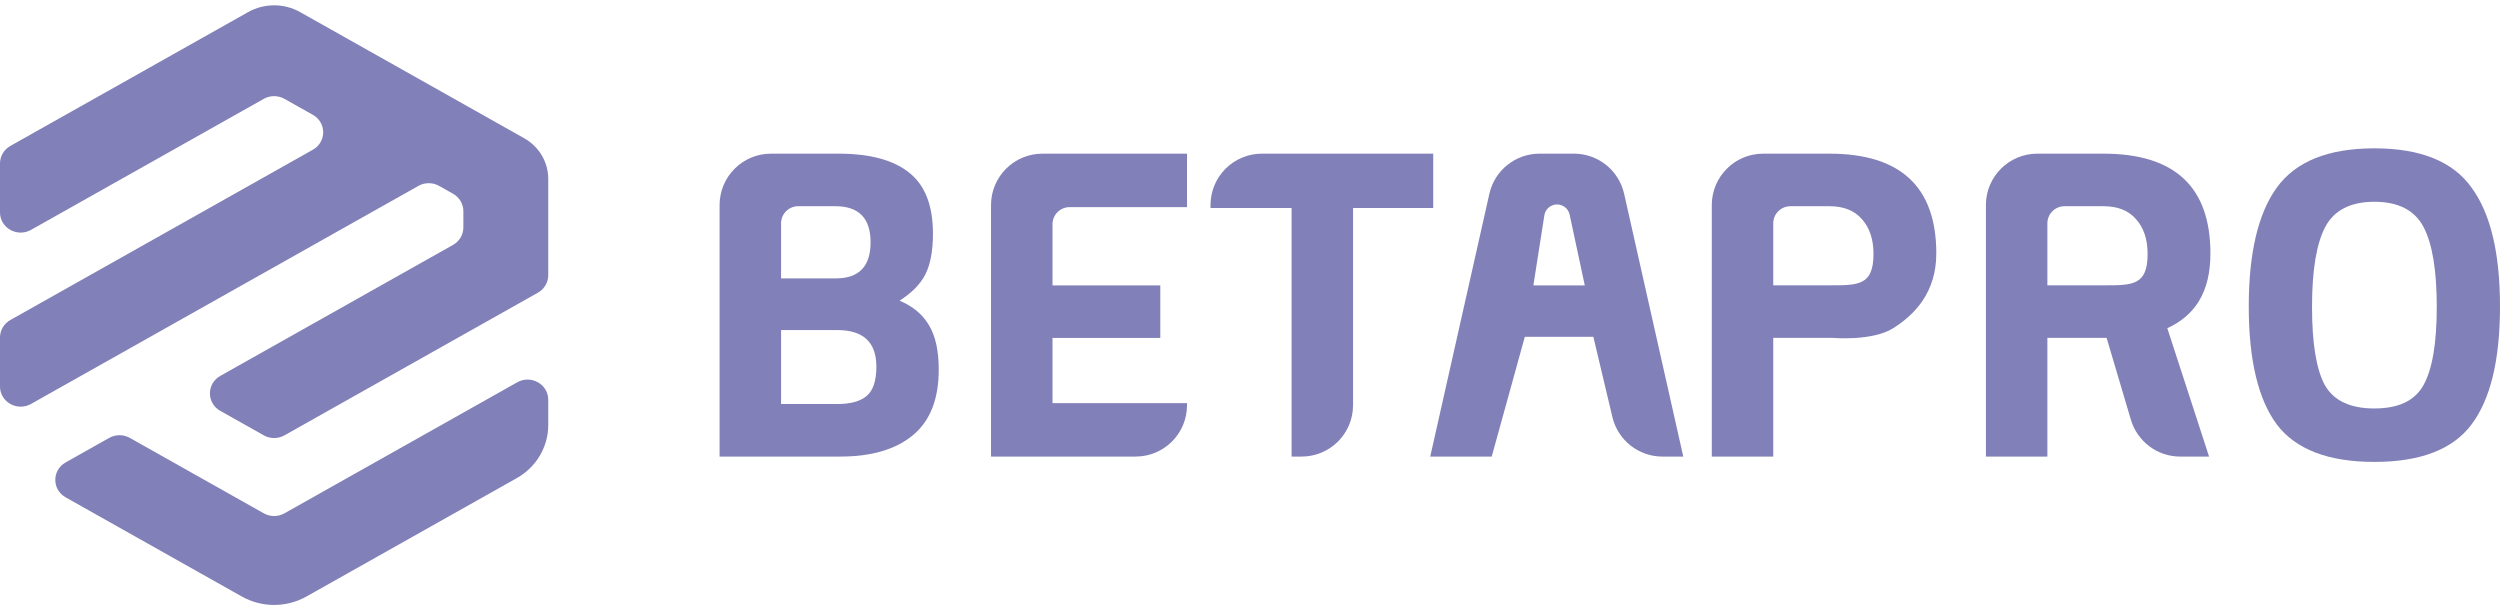
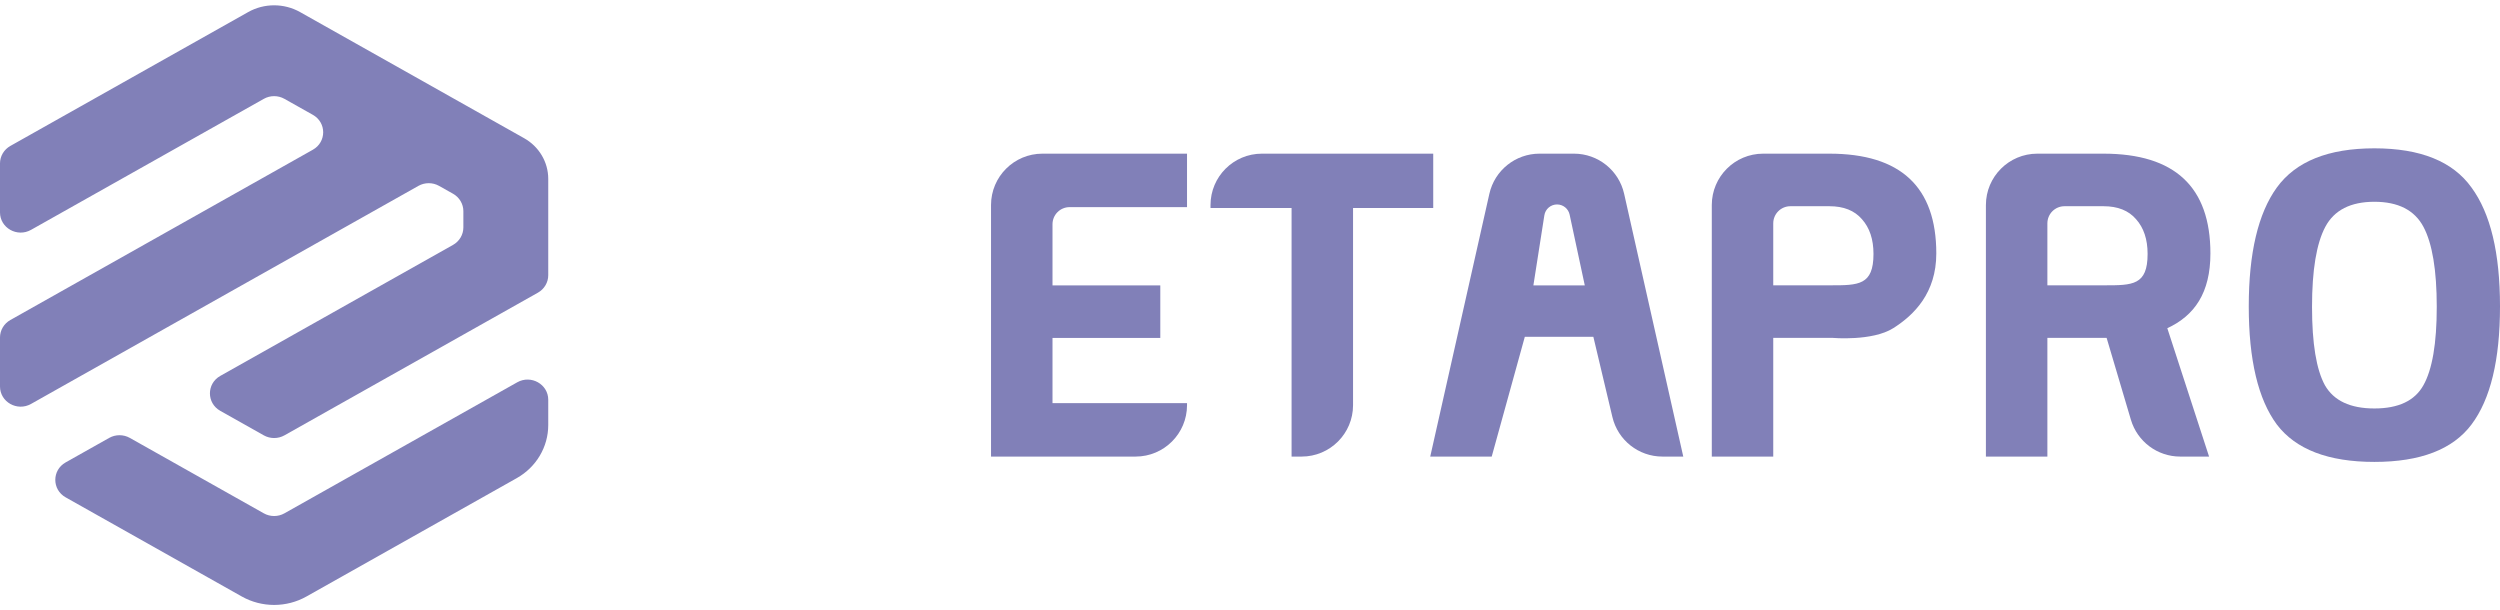
<svg xmlns="http://www.w3.org/2000/svg" width="127" height="31" viewBox="0 0 127 31" fill="none">
  <g clip-path="url(#clip0_33_6363)">
    <path fill-rule="evenodd" clip-rule="evenodd" d="M14.451 5.022L15.892 5.833C16.593 6.227 16.593 7.213 15.892 7.607L0.525 16.257C0.2 16.44 0 16.778 0 17.144V19.633C0 20.422 0.875 20.915 1.576 20.52L21.255 9.443C21.58 9.26 21.98 9.26 22.305 9.443L23.014 9.842C23.339 10.025 23.539 10.363 23.539 10.729V11.553C23.539 11.919 23.339 12.258 23.014 12.441L11.19 19.096C10.489 19.491 10.489 20.477 11.19 20.871L13.4 22.115C13.725 22.298 14.126 22.298 14.451 22.115L27.326 14.868C27.651 14.685 27.851 14.347 27.851 13.981V9.088C27.851 8.236 27.385 7.448 26.628 7.022L15.245 0.614C14.428 0.155 13.422 0.155 12.606 0.614L0.525 7.414C0.2 7.597 0 7.936 0 8.301V10.79C0 11.579 0.875 12.072 1.576 11.677L13.4 5.022C13.725 4.838 14.126 4.838 14.451 5.022Z" fill="#8180B8" />
    <path fill-rule="evenodd" clip-rule="evenodd" d="M13.4 26.076L6.596 22.246C6.271 22.063 5.871 22.063 5.546 22.246L3.335 23.49C2.634 23.885 2.634 24.871 3.335 25.265L12.283 30.302C13.299 30.874 14.552 30.874 15.568 30.302L26.253 24.288C27.242 23.731 27.852 22.703 27.851 21.589V20.308C27.851 19.52 26.976 19.026 26.275 19.421L14.451 26.076C14.126 26.26 13.725 26.26 13.4 26.076V26.076Z" fill="#8180B8" />
  </g>
  <path d="M118.107 19.573C118.559 20.358 119.397 20.75 120.619 20.75C121.841 20.75 122.67 20.358 123.108 19.573C123.56 18.774 123.787 17.446 123.787 15.591C123.787 13.72 123.56 12.362 123.108 11.517C122.655 10.673 121.826 10.25 120.619 10.25C119.412 10.25 118.582 10.673 118.129 11.517C117.677 12.362 117.451 13.72 117.451 15.591C117.451 17.446 117.669 18.774 118.107 19.573ZM125.552 21.565C124.601 22.832 122.957 23.465 120.619 23.465C118.28 23.465 116.628 22.832 115.663 21.565C114.713 20.282 114.237 18.283 114.237 15.568C114.237 12.852 114.713 10.838 115.663 9.526C116.628 8.198 118.28 7.535 120.619 7.535C122.957 7.535 124.601 8.198 125.552 9.526C126.517 10.838 127 12.852 127 15.568C127 18.283 126.517 20.282 125.552 21.565Z" fill="#8180B8" />
  <path d="M104.007 17.164V23.194H100.884V10.417C100.884 8.975 102.053 7.806 103.495 7.806H106.858C110.478 7.806 112.289 9.496 112.289 12.875C112.289 14.882 111.477 16.036 110.099 16.673L112.221 23.194H110.753C109.597 23.194 108.579 22.433 108.25 21.325L107.016 17.164H104.007ZM106.903 14.494C108.338 14.494 109.098 14.494 109.098 12.898C109.098 12.159 108.902 11.57 108.51 11.133C108.133 10.695 107.582 10.476 106.858 10.476H104.877C104.396 10.476 104.007 10.866 104.007 11.347V14.494H106.903Z" fill="#8180B8" />
  <path d="M90.081 17.164V23.194H86.959V10.417C86.959 8.975 88.127 7.806 89.57 7.806H92.933C96.553 7.806 98.364 9.496 98.364 12.875C98.364 14.882 97.237 16.003 96.174 16.673C95.11 17.344 93.091 17.164 93.091 17.164H90.081ZM92.978 14.494C94.413 14.494 95.173 14.494 95.173 12.898C95.173 12.159 94.977 11.57 94.585 11.133C94.207 10.695 93.657 10.476 92.933 10.476H90.952C90.471 10.476 90.081 10.866 90.081 11.347V14.494H92.978Z" fill="#8180B8" />
  <path d="M72.656 23.194L75.66 9.844C75.928 8.653 76.986 7.806 78.207 7.806H79.959C81.18 7.806 82.238 8.653 82.506 9.844L85.51 23.194H84.451C83.241 23.194 82.189 22.363 81.91 21.186L80.942 17.108H77.461L75.779 23.194H72.656ZM79.098 10.386C78.777 10.386 78.503 10.62 78.453 10.938L77.896 14.498H80.507L79.737 10.902C79.672 10.601 79.406 10.386 79.098 10.386Z" fill="#8180B8" />
  <path d="M61.494 10.567V10.417C61.494 8.975 62.663 7.806 64.105 7.806H72.808V10.567H68.735V20.583C68.735 22.025 67.566 23.194 66.124 23.194H65.612V10.567H61.494Z" fill="#8180B8" />
  <path d="M50.344 23.194V10.417C50.344 8.975 51.513 7.806 52.955 7.806H60.301V10.522H54.337C53.857 10.522 53.467 10.911 53.467 11.392V14.498H58.943V17.168H53.467V20.478H60.301V20.583C60.301 22.025 59.132 23.194 57.69 23.194H50.344Z" fill="#8180B8" />
-   <path d="M36.555 10.417C36.555 8.975 37.724 7.806 39.166 7.806H42.597C44.196 7.806 45.395 8.13 46.195 8.779C46.994 9.413 47.394 10.446 47.394 11.879C47.394 12.739 47.266 13.426 47.009 13.939C46.753 14.437 46.315 14.882 45.697 15.274C46.376 15.56 46.873 15.975 47.19 16.518C47.522 17.061 47.688 17.816 47.688 18.781C47.688 20.275 47.251 21.384 46.376 22.108C45.501 22.832 44.271 23.194 42.687 23.194H36.555V10.417ZM42.529 16.767H39.678V20.524H42.529C43.208 20.524 43.706 20.388 44.022 20.116C44.354 19.845 44.52 19.347 44.52 18.623C44.52 17.386 43.856 16.767 42.529 16.767ZM42.438 10.476H40.548C40.067 10.476 39.678 10.866 39.678 11.347V14.142H42.461C43.638 14.142 44.226 13.531 44.226 12.309C44.226 11.087 43.63 10.476 42.438 10.476Z" fill="#8180B8" />
  <defs>
    <clipPath id="clip0_33_6363">
      <rect width="27.851" height="30.462" fill="white" transform="translate(0 0.269)" />
    </clipPath>
  </defs>
</svg>